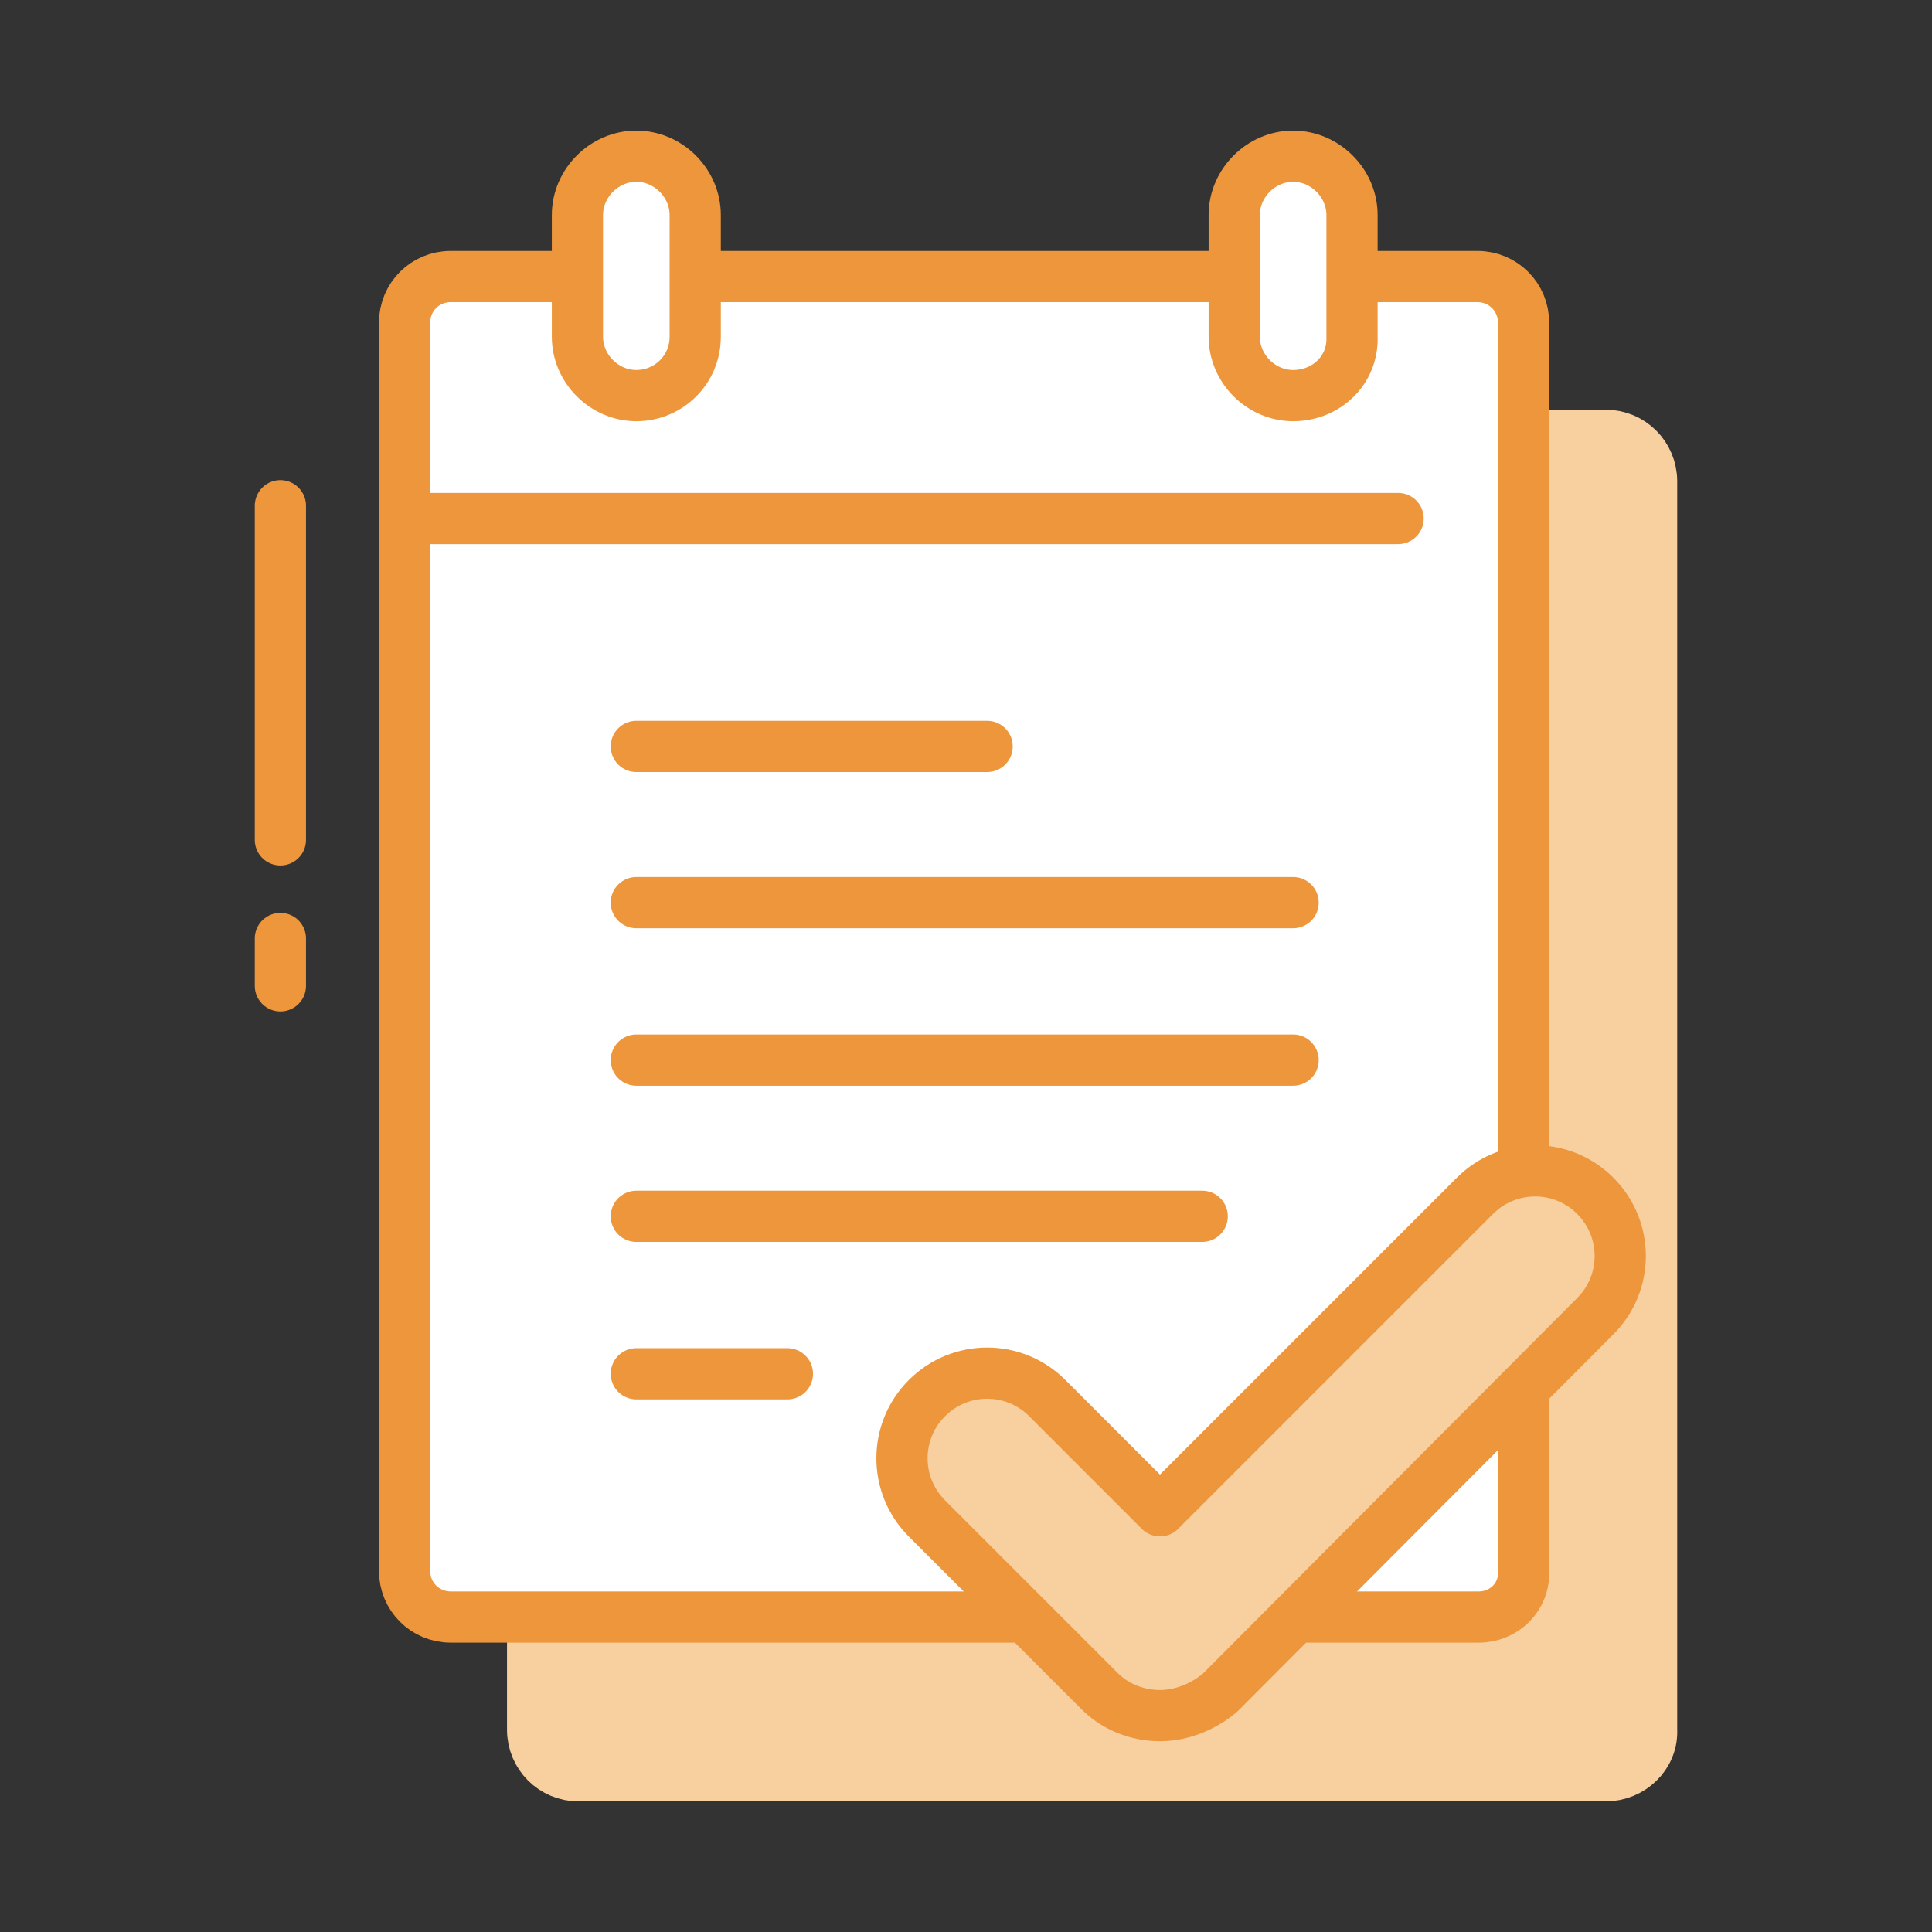
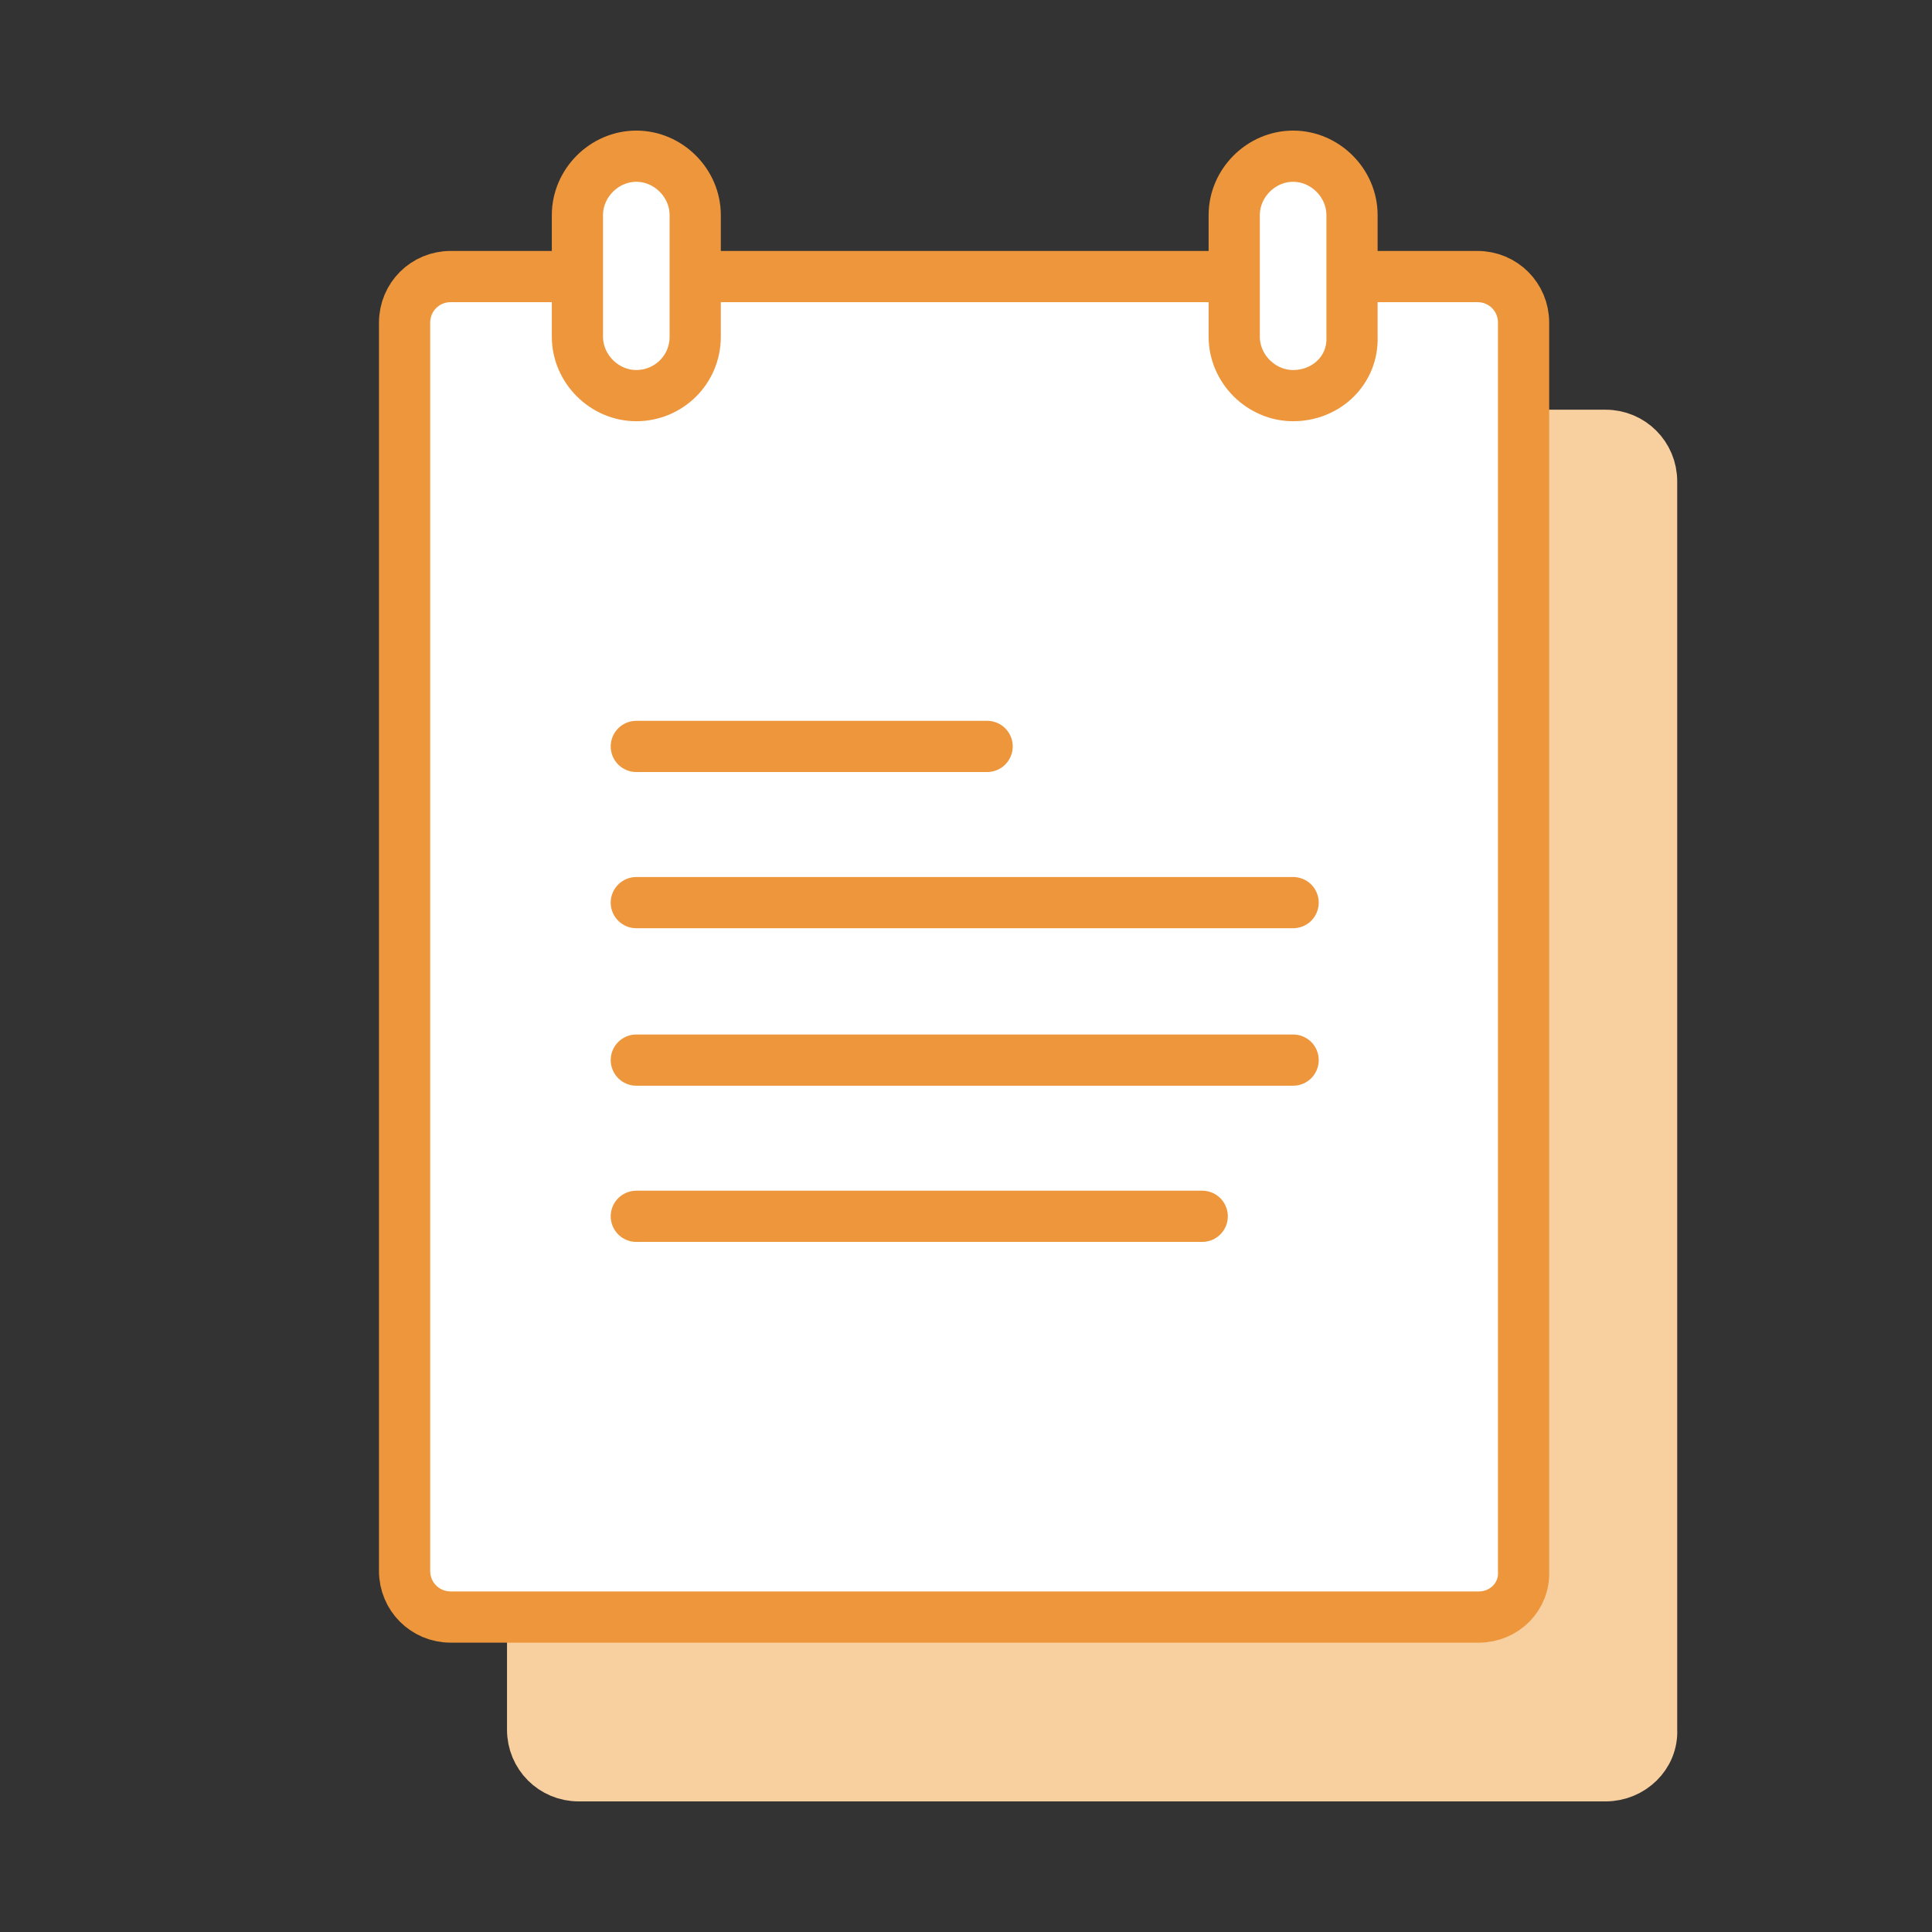
<svg xmlns="http://www.w3.org/2000/svg" version="1.1" id="Layer_1" x="0px" y="0px" width="150.9px" height="150.9px" viewBox="0 0 150.9 150.9" style="enable-background:new 0 0 150.9 150.9;" xml:space="preserve">
  <rect x="0" y="0" width="150.9" height="150.9" fill="#333333" stroke="none" />
  <style type="text/css">
	.st0{fill:#F8CF9F;stroke:#F8CF9F;stroke-width:4;stroke-linecap:round;stroke-linejoin:round;stroke-miterlimit:10;}
	.st1{fill:#FFFFFF;stroke:#ED963C;stroke-width:4;stroke-linecap:round;stroke-linejoin:round;stroke-miterlimit:10;}
	.st2{fill:none;stroke:#ED963C;stroke-width:4;stroke-linecap:round;stroke-linejoin:round;stroke-miterlimit:10;}
	.st3{fill:#F8CF9F;stroke:#ED963C;stroke-width:4;stroke-linecap:round;stroke-linejoin:round;stroke-miterlimit:10;}
</style>
  <g id="XMLID_8_">
    <path id="XMLID_37_" class="st0" d="M125.4,138.7H45.2c-2,0-3.6-1.6-3.6-3.6V37.6c0-2,1.6-3.6,3.6-3.6h80.2c2,0,3.6,1.6,3.6,3.6   v97.5C129.1,137.1,127.4,138.7,125.4,138.7z" />
-     <path id="XMLID_36_" class="st1" d="M115.5,126.3H35.2c-2,0-3.6-1.6-3.6-3.6V25.2c0-2,1.6-3.6,3.6-3.6h80.2c2,0,3.6,1.6,3.6,3.6   v97.5C119.1,124.7,117.5,126.3,115.5,126.3z" />
-     <line id="XMLID_35_" class="st2" x1="31.6" y1="40.5" x2="109.2" y2="40.5" />
+     <path id="XMLID_36_" class="st1" d="M115.5,126.3H35.2c-2,0-3.6-1.6-3.6-3.6V25.2c0-2,1.6-3.6,3.6-3.6h80.2c2,0,3.6,1.6,3.6,3.6   v97.5C119.1,124.7,117.5,126.3,115.5,126.3" />
    <path id="XMLID_34_" class="st1" d="M49.7,30.9L49.7,30.9c-2.5,0-4.6-2.1-4.6-4.6v-9.5c0-2.5,2.1-4.6,4.6-4.6h0   c2.5,0,4.6,2.1,4.6,4.6v9.5C54.3,28.9,52.2,30.9,49.7,30.9z" />
    <path id="XMLID_33_" class="st1" d="M101,30.9L101,30.9c-2.5,0-4.6-2.1-4.6-4.6v-9.5c0-2.5,2.1-4.6,4.6-4.6h0   c2.5,0,4.6,2.1,4.6,4.6v9.5C105.7,28.9,103.6,30.9,101,30.9z" />
-     <line id="XMLID_4_" class="st2" x1="21.9" y1="65.6" x2="21.9" y2="39.5" />
-     <line id="XMLID_3_" class="st2" x1="21.9" y1="77" x2="21.9" y2="73.3" />
    <line id="XMLID_41_" class="st2" x1="49.7" y1="58.3" x2="77.1" y2="58.3" />
    <line id="XMLID_40_" class="st2" x1="49.7" y1="70.5" x2="101" y2="70.5" />
    <line id="XMLID_39_" class="st2" x1="49.7" y1="82.8" x2="101" y2="82.8" />
    <line id="XMLID_38_" class="st2" x1="49.7" y1="95" x2="93.9" y2="95" />
-     <line id="XMLID_42_" class="st2" x1="49.7" y1="107.3" x2="61.5" y2="107.3" />
-     <path id="XMLID_2_" class="st3" d="M90.6,134L90.6,134c-1.8,0-3.5-0.7-4.7-1.9l-13.5-13.5c-2.6-2.6-2.6-6.8,0-9.4   c2.6-2.6,6.8-2.6,9.4,0l8.8,8.8l24.6-24.6c2.6-2.6,6.8-2.6,9.4,0c2.6,2.6,2.6,6.8,0,9.4l-29.3,29.4C94,133.3,92.3,134,90.6,134z" />
  </g>
</svg>